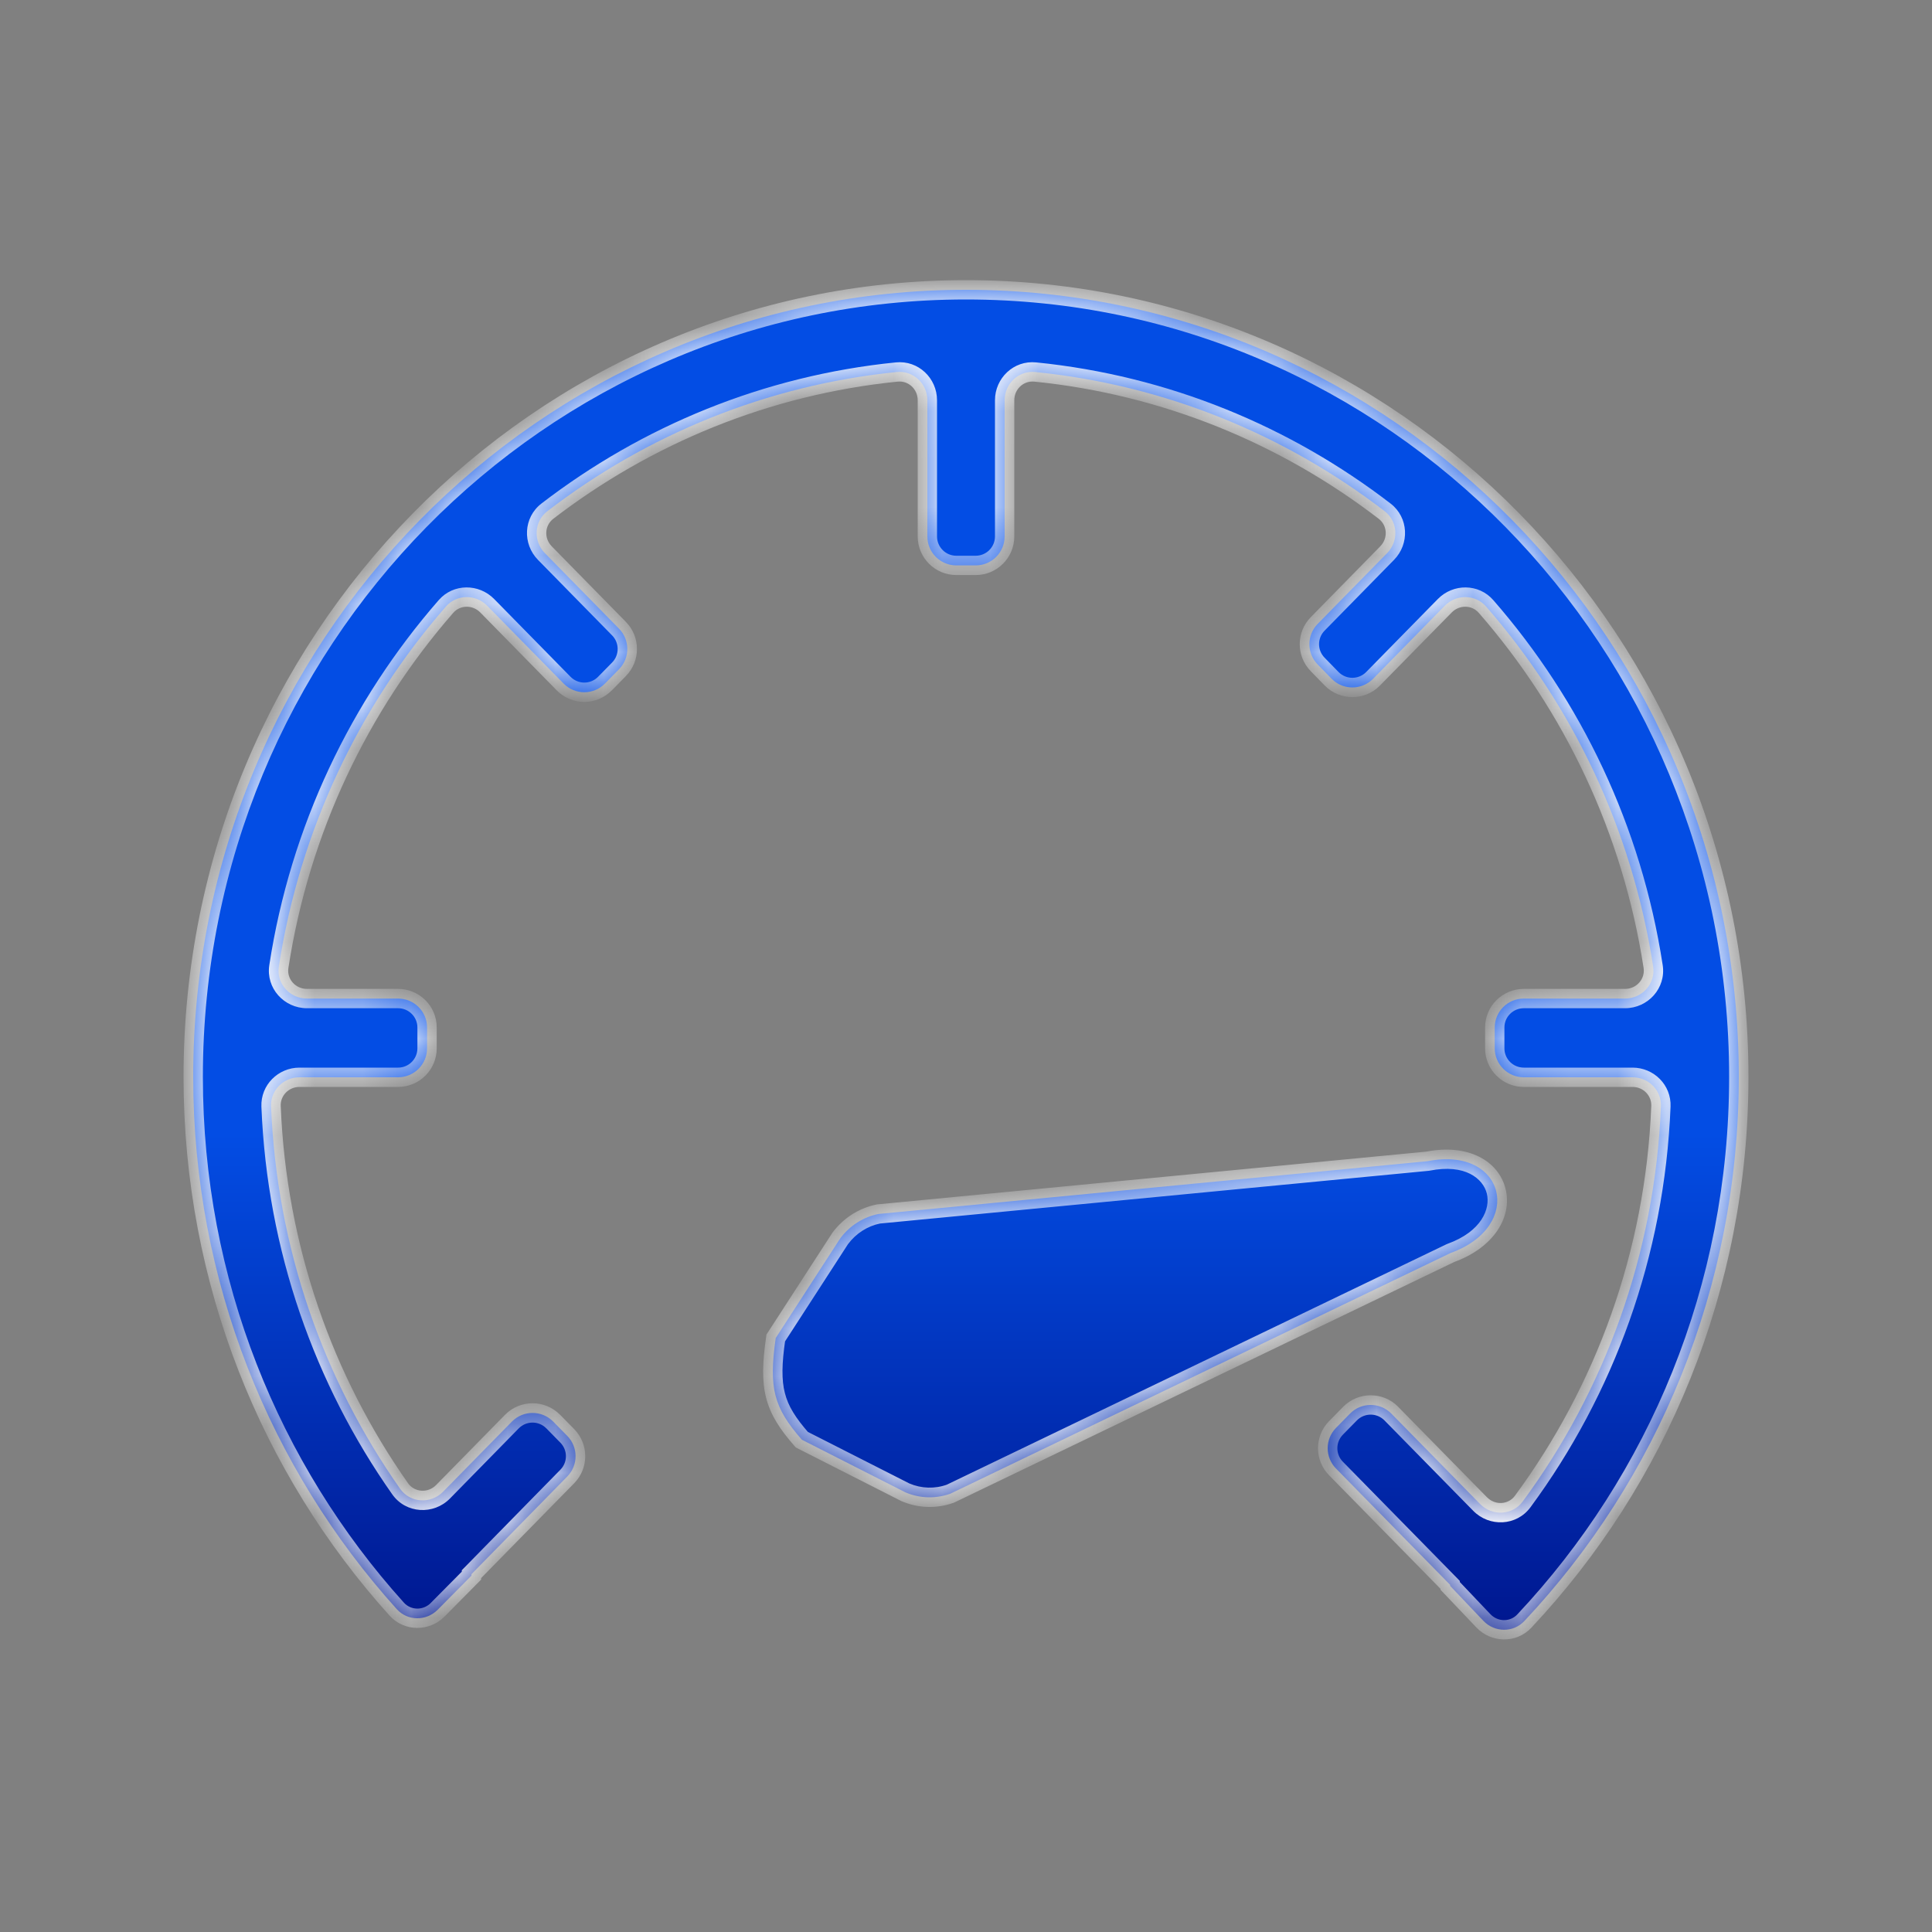
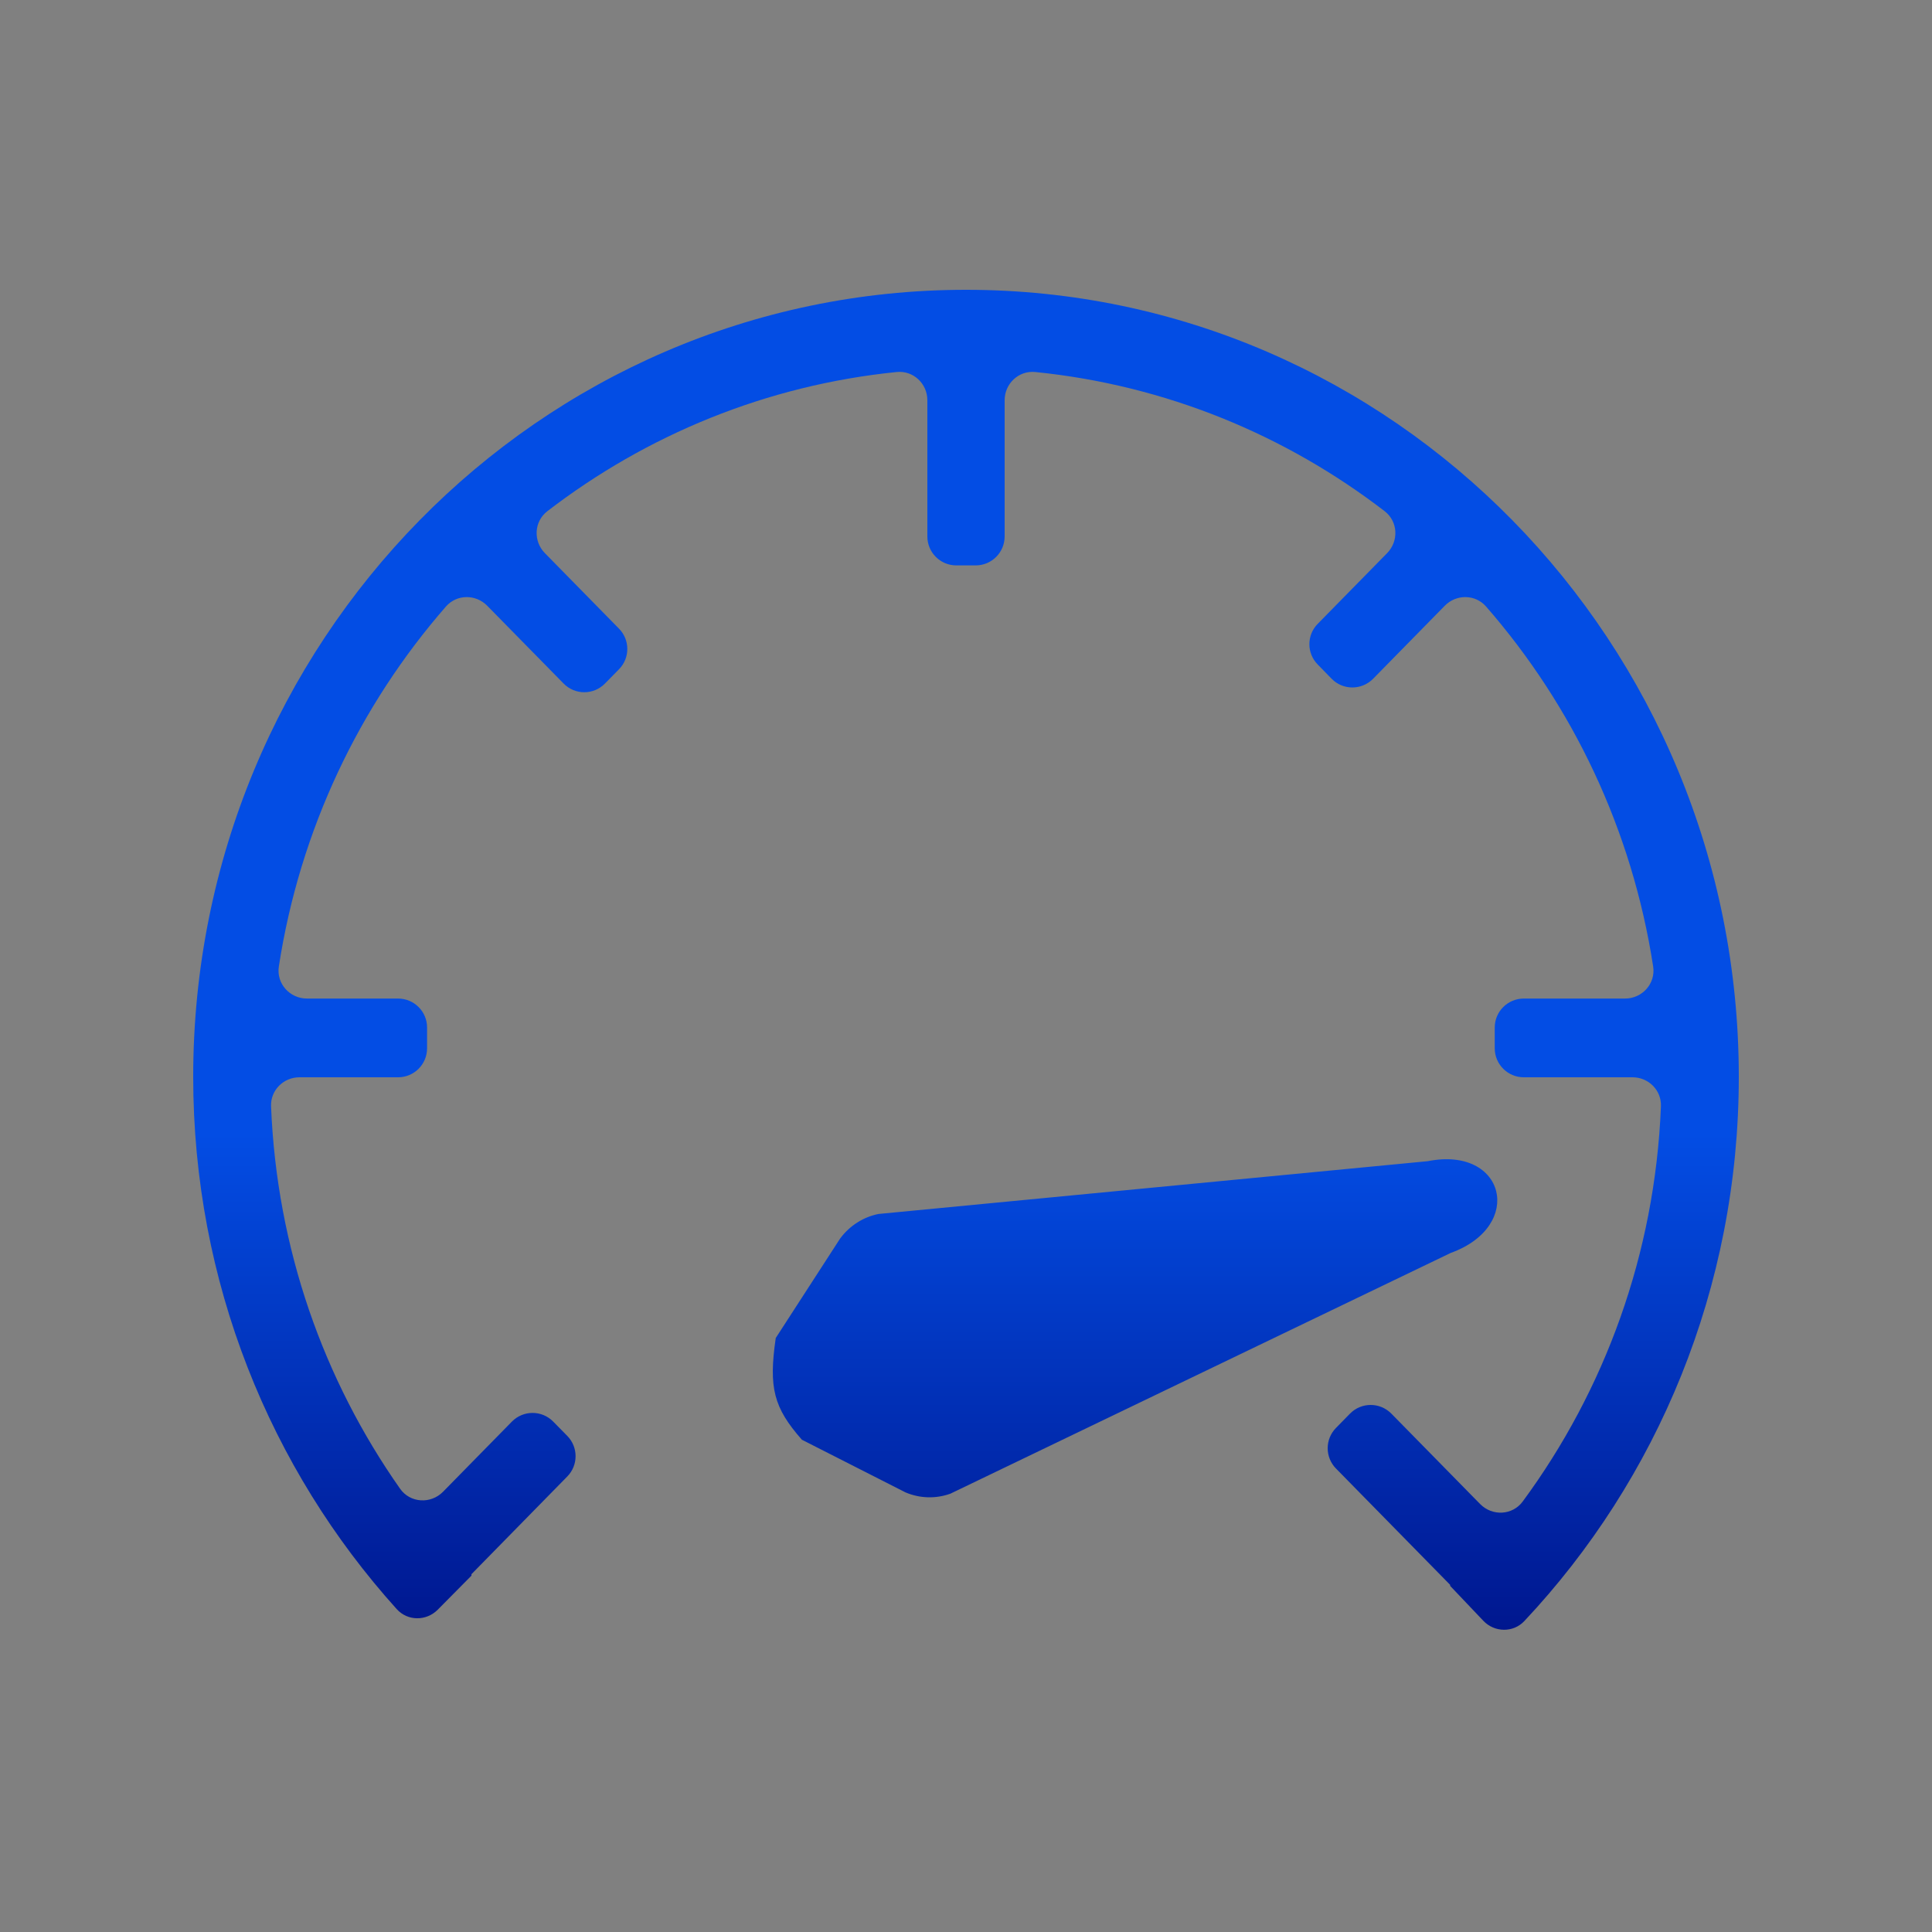
<svg xmlns="http://www.w3.org/2000/svg" width="40" height="40" viewBox="0 0 40 40" fill="none">
  <rect x="0" y="0" width="40" height="40" fill="#808080" stroke="none" />
  <mask id="path-1-inside-1_8019_837" fill="white">
-     <path d="M20 6C28.836 6 36 13.295 36 22.295C36 26.666 34.309 30.637 31.56 33.562C31.33 33.807 30.942 33.8 30.711 33.557L30.024 32.834V32.813L27.66 30.404C27.431 30.171 27.431 29.797 27.66 29.564L27.95 29.268C28.185 29.028 28.571 29.028 28.807 29.268L30.645 31.14C30.896 31.395 31.314 31.375 31.526 31.087C33.22 28.788 34.265 25.968 34.388 22.904C34.401 22.573 34.131 22.304 33.8 22.304H31.548C31.216 22.304 30.947 22.035 30.947 21.704V21.273C30.947 20.942 31.217 20.674 31.548 20.674H33.645C34.001 20.674 34.281 20.363 34.227 20.011C33.791 17.175 32.557 14.608 30.767 12.557C30.543 12.301 30.151 12.299 29.913 12.541L28.428 14.054C28.192 14.293 27.806 14.293 27.571 14.054L27.281 13.757C27.052 13.524 27.052 13.15 27.281 12.917L28.719 11.452C28.963 11.203 28.945 10.797 28.668 10.584C26.615 9.005 24.133 7.974 21.433 7.702C21.09 7.668 20.8 7.943 20.8 8.287V11.106C20.8 11.438 20.532 11.706 20.2 11.706H19.8C19.468 11.706 19.2 11.438 19.2 11.106V8.287C19.2 7.943 18.91 7.668 18.567 7.702C15.867 7.974 13.385 9.005 11.332 10.584C11.055 10.797 11.037 11.203 11.281 11.452L12.816 13.016C13.045 13.249 13.045 13.623 12.816 13.856L12.525 14.152C12.29 14.392 11.904 14.392 11.669 14.152L10.087 12.541C9.849 12.299 9.457 12.301 9.233 12.557C7.443 14.608 6.209 17.175 5.773 20.011C5.719 20.363 5.999 20.674 6.355 20.674H8.242C8.573 20.674 8.842 20.942 8.842 21.273V21.704C8.842 22.035 8.574 22.304 8.242 22.304H6.2C5.869 22.304 5.599 22.573 5.612 22.904C5.73 25.851 6.702 28.573 8.283 30.822C8.492 31.12 8.918 31.144 9.173 30.885L10.598 29.433C10.833 29.193 11.219 29.193 11.454 29.433L11.745 29.729C11.974 29.962 11.974 30.336 11.745 30.569L9.761 32.592V32.622L9.062 33.328C8.825 33.566 8.439 33.565 8.214 33.315C5.598 30.415 4 26.544 4 22.295C4 13.295 11.164 6 20 6ZM29.561 24.041C31.163 23.721 31.576 25.384 30.035 25.941L19.677 30.925C19.374 31.034 19.043 31.024 18.747 30.898L16.602 29.808C16.017 29.143 15.912 28.732 16.061 27.702L17.395 25.641C17.591 25.377 17.873 25.197 18.188 25.134L29.561 24.041Z" />
-   </mask>
+     </mask>
  <path d="M20 6C28.836 6 36 13.295 36 22.295C36 26.666 34.309 30.637 31.56 33.562C31.33 33.807 30.942 33.8 30.711 33.557L30.024 32.834V32.813L27.66 30.404C27.431 30.171 27.431 29.797 27.66 29.564L27.95 29.268C28.185 29.028 28.571 29.028 28.807 29.268L30.645 31.14C30.896 31.395 31.314 31.375 31.526 31.087C33.22 28.788 34.265 25.968 34.388 22.904C34.401 22.573 34.131 22.304 33.8 22.304H31.548C31.216 22.304 30.947 22.035 30.947 21.704V21.273C30.947 20.942 31.217 20.674 31.548 20.674H33.645C34.001 20.674 34.281 20.363 34.227 20.011C33.791 17.175 32.557 14.608 30.767 12.557C30.543 12.301 30.151 12.299 29.913 12.541L28.428 14.054C28.192 14.293 27.806 14.293 27.571 14.054L27.281 13.757C27.052 13.524 27.052 13.15 27.281 12.917L28.719 11.452C28.963 11.203 28.945 10.797 28.668 10.584C26.615 9.005 24.133 7.974 21.433 7.702C21.09 7.668 20.8 7.943 20.8 8.287V11.106C20.8 11.438 20.532 11.706 20.2 11.706H19.8C19.468 11.706 19.2 11.438 19.2 11.106V8.287C19.2 7.943 18.91 7.668 18.567 7.702C15.867 7.974 13.385 9.005 11.332 10.584C11.055 10.797 11.037 11.203 11.281 11.452L12.816 13.016C13.045 13.249 13.045 13.623 12.816 13.856L12.525 14.152C12.29 14.392 11.904 14.392 11.669 14.152L10.087 12.541C9.849 12.299 9.457 12.301 9.233 12.557C7.443 14.608 6.209 17.175 5.773 20.011C5.719 20.363 5.999 20.674 6.355 20.674H8.242C8.573 20.674 8.842 20.942 8.842 21.273V21.704C8.842 22.035 8.574 22.304 8.242 22.304H6.2C5.869 22.304 5.599 22.573 5.612 22.904C5.73 25.851 6.702 28.573 8.283 30.822C8.492 31.12 8.918 31.144 9.173 30.885L10.598 29.433C10.833 29.193 11.219 29.193 11.454 29.433L11.745 29.729C11.974 29.962 11.974 30.336 11.745 30.569L9.761 32.592V32.622L9.062 33.328C8.825 33.566 8.439 33.565 8.214 33.315C5.598 30.415 4 26.544 4 22.295C4 13.295 11.164 6 20 6ZM29.561 24.041C31.163 23.721 31.576 25.384 30.035 25.941L19.677 30.925C19.374 31.034 19.043 31.024 18.747 30.898L16.602 29.808C16.017 29.143 15.912 28.732 16.061 27.702L17.395 25.641C17.591 25.377 17.873 25.197 18.188 25.134L29.561 24.041Z" fill="url(#paint0_linear_8019_837)" />
  <path d="M20 6L20 5.8L20 6ZM36 22.295L36.2 22.295L36.2 22.295L36 22.295ZM31.56 33.562L31.705 33.7L31.705 33.7L31.56 33.562ZM30.711 33.557L30.566 33.694L30.566 33.694L30.711 33.557ZM30.024 32.834H29.824V32.914L29.879 32.972L30.024 32.834ZM30.024 32.813H30.224V32.732L30.167 32.673L30.024 32.813ZM27.66 30.404L27.803 30.264L27.803 30.264L27.66 30.404ZM27.66 29.564L27.803 29.704L27.803 29.703L27.66 29.564ZM27.95 29.268L27.807 29.128L27.807 29.128L27.95 29.268ZM28.807 29.268L28.949 29.128L28.949 29.127L28.807 29.268ZM30.645 31.14L30.502 31.28L30.502 31.28L30.645 31.14ZM31.526 31.087L31.687 31.206L31.687 31.206L31.526 31.087ZM34.388 22.904L34.587 22.912L34.587 22.912L34.388 22.904ZM33.8 22.304L33.8 22.104H33.8V22.304ZM30.947 21.273L30.747 21.273V21.273H30.947ZM34.227 20.011L34.424 19.98L34.424 19.98L34.227 20.011ZM30.767 12.557L30.917 12.425L30.917 12.425L30.767 12.557ZM29.913 12.541L30.056 12.681L30.056 12.681L29.913 12.541ZM28.428 14.054L28.57 14.194L28.57 14.194L28.428 14.054ZM27.571 14.054L27.428 14.194L27.428 14.194L27.571 14.054ZM27.281 13.757L27.424 13.617L27.424 13.617L27.281 13.757ZM27.281 12.917L27.139 12.777L27.139 12.777L27.281 12.917ZM28.719 11.452L28.576 11.312L28.576 11.312L28.719 11.452ZM28.668 10.584L28.79 10.425L28.79 10.425L28.668 10.584ZM21.433 7.702L21.453 7.503L21.453 7.503L21.433 7.702ZM20.2 11.706L20.2 11.906L20.2 11.906L20.2 11.706ZM19.8 11.706L19.8 11.906H19.8V11.706ZM18.567 7.702L18.547 7.503L18.547 7.503L18.567 7.702ZM11.332 10.584L11.21 10.425L11.21 10.425L11.332 10.584ZM11.281 11.452L11.139 11.592L11.139 11.592L11.281 11.452ZM12.816 13.016L12.959 12.876L12.959 12.876L12.816 13.016ZM12.816 13.856L12.959 13.997L12.959 13.996L12.816 13.856ZM12.525 14.152L12.383 14.012L12.383 14.012L12.525 14.152ZM11.669 14.152L11.812 14.012L11.812 14.012L11.669 14.152ZM10.087 12.541L9.944 12.681L9.944 12.681L10.087 12.541ZM9.233 12.557L9.083 12.425L9.083 12.425L9.233 12.557ZM5.773 20.011L5.576 19.98L5.576 19.98L5.773 20.011ZM8.242 20.674L8.242 20.474H8.242V20.674ZM8.842 21.273L9.042 21.273L9.042 21.273L8.842 21.273ZM8.242 22.304L8.242 22.504L8.242 22.504L8.242 22.304ZM6.2 22.304L6.2 22.104L6.2 22.104L6.2 22.304ZM5.612 22.904L5.412 22.912L5.412 22.912L5.612 22.904ZM8.283 30.822L8.12 30.937L8.12 30.937L8.283 30.822ZM9.173 30.885L9.316 31.025L9.316 31.025L9.173 30.885ZM10.598 29.433L10.455 29.293L10.455 29.293L10.598 29.433ZM11.454 29.433L11.311 29.573L11.312 29.573L11.454 29.433ZM11.745 29.729L11.888 29.588L11.888 29.588L11.745 29.729ZM11.745 30.569L11.888 30.709L11.888 30.709L11.745 30.569ZM9.761 32.592L9.618 32.452L9.561 32.51V32.592H9.761ZM9.761 32.622L9.903 32.763L9.961 32.704V32.622H9.761ZM9.062 33.328L9.203 33.469L9.204 33.469L9.062 33.328ZM8.214 33.315L8.065 33.449L8.065 33.449L8.214 33.315ZM4 22.295L3.8 22.295V22.295H4ZM29.561 24.041L29.581 24.24L29.591 24.239L29.601 24.237L29.561 24.041ZM30.035 25.941L29.967 25.753L29.958 25.757L29.948 25.761L30.035 25.941ZM19.677 30.925L19.745 31.113L19.754 31.11L19.764 31.105L19.677 30.925ZM18.747 30.898L18.656 31.076L18.669 31.081L18.747 30.898ZM16.602 29.808L16.451 29.94L16.477 29.968L16.511 29.986L16.602 29.808ZM16.061 27.702L15.893 27.593L15.869 27.63L15.863 27.674L16.061 27.702ZM17.395 25.641L17.235 25.521L17.228 25.532L17.395 25.641ZM18.188 25.134L18.168 24.935L18.158 24.936L18.148 24.938L18.188 25.134ZM20 6V6.2C28.722 6.2 35.8 13.402 35.8 22.295L36 22.295L36.2 22.295C36.2 13.188 28.95 5.8 20 5.8V6ZM36 22.295H35.8C35.8 26.614 34.13 30.536 31.414 33.425L31.56 33.562L31.705 33.7C34.489 30.738 36.2 26.718 36.2 22.295H36ZM31.56 33.562L31.414 33.425C31.266 33.583 31.012 33.583 30.856 33.419L30.711 33.557L30.566 33.694C30.873 34.017 31.393 34.032 31.705 33.7L31.56 33.562ZM30.711 33.557L30.856 33.419L30.169 32.696L30.024 32.834L29.879 32.972L30.566 33.694L30.711 33.557ZM30.024 32.834H30.224V32.813H30.024H29.824V32.834H30.024ZM30.024 32.813L30.167 32.673L27.803 30.264L27.66 30.404L27.517 30.544L29.882 32.954L30.024 32.813ZM27.66 30.404L27.803 30.264C27.65 30.109 27.65 29.859 27.803 29.704L27.66 29.564L27.517 29.423C27.212 29.735 27.212 30.233 27.517 30.544L27.66 30.404ZM27.66 29.564L27.803 29.703L28.093 29.408L27.95 29.268L27.807 29.128L27.517 29.424L27.66 29.564ZM27.95 29.268L28.093 29.408C28.25 29.248 28.507 29.248 28.664 29.408L28.807 29.268L28.949 29.127C28.636 28.808 28.121 28.808 27.807 29.128L27.95 29.268ZM28.807 29.268L28.664 29.408L30.502 31.28L30.645 31.14L30.787 31L28.949 29.128L28.807 29.268ZM30.645 31.14L30.502 31.28C30.835 31.619 31.398 31.598 31.687 31.206L31.526 31.087L31.365 30.968C31.23 31.153 30.956 31.172 30.787 30.999L30.645 31.14ZM31.526 31.087L31.687 31.206C33.404 28.876 34.463 26.017 34.587 22.912L34.388 22.904L34.188 22.896C34.067 25.919 33.035 28.701 31.365 30.968L31.526 31.087ZM34.388 22.904L34.587 22.912C34.605 22.463 34.24 22.104 33.8 22.104L33.8 22.304L33.8 22.504C34.023 22.504 34.196 22.684 34.188 22.896L34.388 22.904ZM33.8 22.304V22.104H31.548V22.304V22.504H33.8V22.304ZM31.548 22.304V22.104C31.326 22.104 31.147 21.925 31.147 21.704H30.947H30.747C30.747 22.146 31.106 22.504 31.548 22.504V22.304ZM30.947 21.704H31.147V21.273H30.947H30.747V21.704H30.947ZM30.947 21.273L31.147 21.273C31.147 21.053 31.327 20.874 31.548 20.874V20.674V20.474C31.107 20.474 30.747 20.831 30.747 21.273L30.947 21.273ZM31.548 20.674V20.874H33.645V20.674V20.474H31.548V20.674ZM33.645 20.674V20.874C34.118 20.874 34.498 20.46 34.424 19.98L34.227 20.011L34.029 20.041C34.063 20.267 33.885 20.474 33.645 20.474V20.674ZM34.227 20.011L34.424 19.98C33.983 17.106 32.732 14.505 30.917 12.425L30.767 12.557L30.616 12.688C32.382 14.712 33.599 17.244 34.029 20.041L34.227 20.011ZM30.767 12.557L30.917 12.425C30.613 12.077 30.086 12.08 29.77 12.401L29.913 12.541L30.056 12.681C30.216 12.518 30.473 12.524 30.616 12.688L30.767 12.557ZM29.913 12.541L29.77 12.401L28.285 13.914L28.428 14.054L28.57 14.194L30.056 12.681L29.913 12.541ZM28.428 14.054L28.285 13.914C28.128 14.073 27.87 14.073 27.714 13.914L27.571 14.054L27.428 14.194C27.742 14.513 28.257 14.513 28.57 14.194L28.428 14.054ZM27.571 14.054L27.714 13.914L27.424 13.617L27.281 13.757L27.138 13.897L27.428 14.194L27.571 14.054ZM27.281 13.757L27.424 13.617C27.271 13.461 27.271 13.213 27.424 13.057L27.281 12.917L27.139 12.777C26.833 13.088 26.833 13.586 27.139 13.897L27.281 13.757ZM27.281 12.917L27.424 13.057L28.861 11.592L28.719 11.452L28.576 11.312L27.139 12.777L27.281 12.917ZM28.719 11.452L28.861 11.592C29.186 11.262 29.167 10.715 28.79 10.425L28.668 10.584L28.546 10.742C28.723 10.879 28.741 11.144 28.576 11.312L28.719 11.452ZM28.668 10.584L28.79 10.425C26.708 8.825 24.192 7.779 21.453 7.503L21.433 7.702L21.413 7.901C24.075 8.169 26.521 9.186 28.546 10.742L28.668 10.584ZM21.433 7.702L21.453 7.503C20.986 7.456 20.6 7.83 20.6 8.287H20.8H21C21 8.055 21.193 7.879 21.413 7.901L21.433 7.702ZM20.8 8.287H20.6V11.106H20.8H21V8.287H20.8ZM20.8 11.106H20.6C20.6 11.327 20.421 11.506 20.2 11.506L20.2 11.706L20.2 11.906C20.642 11.906 21 11.548 21 11.106H20.8ZM20.2 11.706V11.506H19.8V11.706V11.906H20.2V11.706ZM19.8 11.706L19.8 11.506C19.579 11.506 19.4 11.327 19.4 11.106H19.2H19C19 11.548 19.358 11.906 19.8 11.906L19.8 11.706ZM19.2 11.106H19.4V8.287H19.2H19V11.106H19.2ZM19.2 8.287H19.4C19.4 7.83 19.014 7.456 18.547 7.503L18.567 7.702L18.587 7.901C18.807 7.879 19 8.055 19 8.287H19.2ZM18.567 7.702L18.547 7.503C15.808 7.779 13.292 8.825 11.21 10.425L11.332 10.584L11.454 10.742C13.479 9.186 15.925 8.169 18.587 7.901L18.567 7.702ZM11.332 10.584L11.21 10.425C10.834 10.715 10.814 11.262 11.139 11.592L11.281 11.452L11.424 11.312C11.259 11.144 11.277 10.879 11.454 10.742L11.332 10.584ZM11.281 11.452L11.139 11.592L12.674 13.156L12.816 13.016L12.959 12.876L11.424 11.312L11.281 11.452ZM12.816 13.016L12.674 13.156C12.826 13.311 12.826 13.561 12.674 13.716L12.816 13.856L12.959 13.996C13.264 13.685 13.264 13.187 12.959 12.876L12.816 13.016ZM12.816 13.856L12.674 13.716L12.383 14.012L12.525 14.152L12.668 14.293L12.959 13.997L12.816 13.856ZM12.525 14.152L12.383 14.012C12.226 14.172 11.969 14.172 11.812 14.012L11.669 14.152L11.526 14.293C11.84 14.612 12.354 14.612 12.668 14.292L12.525 14.152ZM11.669 14.152L11.812 14.012L10.23 12.401L10.087 12.541L9.944 12.681L11.526 14.293L11.669 14.152ZM10.087 12.541L10.23 12.401C9.914 12.08 9.386 12.077 9.083 12.425L9.233 12.557L9.384 12.688C9.527 12.524 9.784 12.518 9.944 12.681L10.087 12.541ZM9.233 12.557L9.083 12.425C7.268 14.505 6.017 17.106 5.576 19.98L5.773 20.011L5.971 20.041C6.401 17.244 7.618 14.712 9.384 12.688L9.233 12.557ZM5.773 20.011L5.576 19.98C5.502 20.46 5.882 20.874 6.355 20.874V20.674V20.474C6.115 20.474 5.936 20.267 5.971 20.041L5.773 20.011ZM6.355 20.674V20.874H8.242V20.674V20.474H6.355V20.674ZM8.242 20.674L8.242 20.874C8.463 20.874 8.642 21.053 8.642 21.273L8.842 21.273L9.042 21.273C9.042 20.832 8.684 20.474 8.242 20.474L8.242 20.674ZM8.842 21.273H8.642V21.704H8.842H9.042V21.273H8.842ZM8.842 21.704H8.642C8.642 21.925 8.463 22.104 8.242 22.104L8.242 22.304L8.242 22.504C8.684 22.504 9.042 22.146 9.042 21.704H8.842ZM8.242 22.304V22.104H6.2V22.304V22.504H8.242V22.304ZM6.2 22.304L6.2 22.104C5.76 22.104 5.395 22.463 5.412 22.912L5.612 22.904L5.812 22.896C5.804 22.684 5.977 22.504 6.2 22.504L6.2 22.304ZM5.612 22.904L5.412 22.912C5.532 25.899 6.517 28.658 8.12 30.937L8.283 30.822L8.447 30.707C6.887 28.489 5.929 25.804 5.812 22.896L5.612 22.904ZM8.283 30.822L8.12 30.937C8.404 31.342 8.978 31.369 9.316 31.025L9.173 30.885L9.03 30.745C8.858 30.92 8.58 30.897 8.447 30.707L8.283 30.822ZM9.173 30.885L9.316 31.025L10.74 29.573L10.598 29.433L10.455 29.293L9.03 30.745L9.173 30.885ZM10.598 29.433L10.74 29.573C10.897 29.413 11.155 29.413 11.311 29.573L11.454 29.433L11.597 29.293C11.283 28.973 10.768 28.973 10.455 29.293L10.598 29.433ZM11.454 29.433L11.312 29.573L11.602 29.869L11.745 29.729L11.888 29.588L11.597 29.292L11.454 29.433ZM11.745 29.729L11.602 29.869C11.755 30.024 11.755 30.274 11.602 30.429L11.745 30.569L11.888 30.709C12.193 30.398 12.193 29.9 11.888 29.588L11.745 29.729ZM11.745 30.569L11.602 30.429L9.618 32.452L9.761 32.592L9.903 32.732L11.888 30.709L11.745 30.569ZM9.761 32.592H9.561V32.622H9.761H9.961V32.592H9.761ZM9.761 32.622L9.619 32.481L8.919 33.187L9.062 33.328L9.204 33.469L9.903 32.763L9.761 32.622ZM9.062 33.328L8.92 33.187C8.761 33.347 8.507 33.342 8.362 33.181L8.214 33.315L8.065 33.449C8.37 33.787 8.89 33.785 9.203 33.469L9.062 33.328ZM8.214 33.315L8.362 33.181C5.779 30.317 4.2 26.493 4.2 22.295H4H3.8C3.8 26.595 5.418 30.513 8.065 33.449L8.214 33.315ZM4 22.295L4.2 22.295C4.2 13.402 11.278 6.2 20 6.2L20 6L20 5.8C11.05 5.8 3.8 13.188 3.8 22.295L4 22.295ZM29.561 24.041L29.601 24.237C30.336 24.09 30.706 24.403 30.783 24.71C30.861 25.024 30.676 25.497 29.967 25.753L30.035 25.941L30.103 26.13C30.935 25.829 31.314 25.191 31.171 24.614C31.026 24.03 30.389 23.672 29.522 23.845L29.561 24.041ZM30.035 25.941L29.948 25.761L19.59 30.745L19.677 30.925L19.764 31.105L30.122 26.122L30.035 25.941ZM19.677 30.925L19.609 30.737C19.354 30.829 19.076 30.82 18.826 30.713L18.747 30.898L18.669 31.081C19.011 31.228 19.394 31.239 19.745 31.113L19.677 30.925ZM18.747 30.898L18.838 30.719L16.692 29.629L16.602 29.808L16.511 29.986L18.657 31.076L18.747 30.898ZM16.602 29.808L16.752 29.676C16.468 29.353 16.319 29.113 16.25 28.842C16.179 28.567 16.185 28.24 16.259 27.731L16.061 27.702L15.863 27.674C15.787 28.195 15.771 28.587 15.862 28.942C15.954 29.3 16.15 29.597 16.451 29.94L16.602 29.808ZM16.061 27.702L16.228 27.811L17.563 25.749L17.395 25.641L17.228 25.532L15.893 27.593L16.061 27.702ZM17.395 25.641L17.556 25.76C17.723 25.535 17.962 25.383 18.227 25.33L18.188 25.134L18.148 24.938C17.784 25.011 17.46 25.219 17.235 25.521L17.395 25.641ZM18.188 25.134L18.207 25.333L29.581 24.24L29.561 24.041L29.542 23.842L18.168 24.935L18.188 25.134Z" fill="white" mask="url(#path-1-inside-1_8019_837)" />
  <defs>
    <linearGradient id="paint0_linear_8019_837" x1="20" y1="6" x2="20" y2="33.743" gradientUnits="userSpaceOnUse">
      <stop offset="0.63" stop-color="#034DE4" />
      <stop offset="1" stop-color="#00178F" />
    </linearGradient>
  </defs>
</svg>